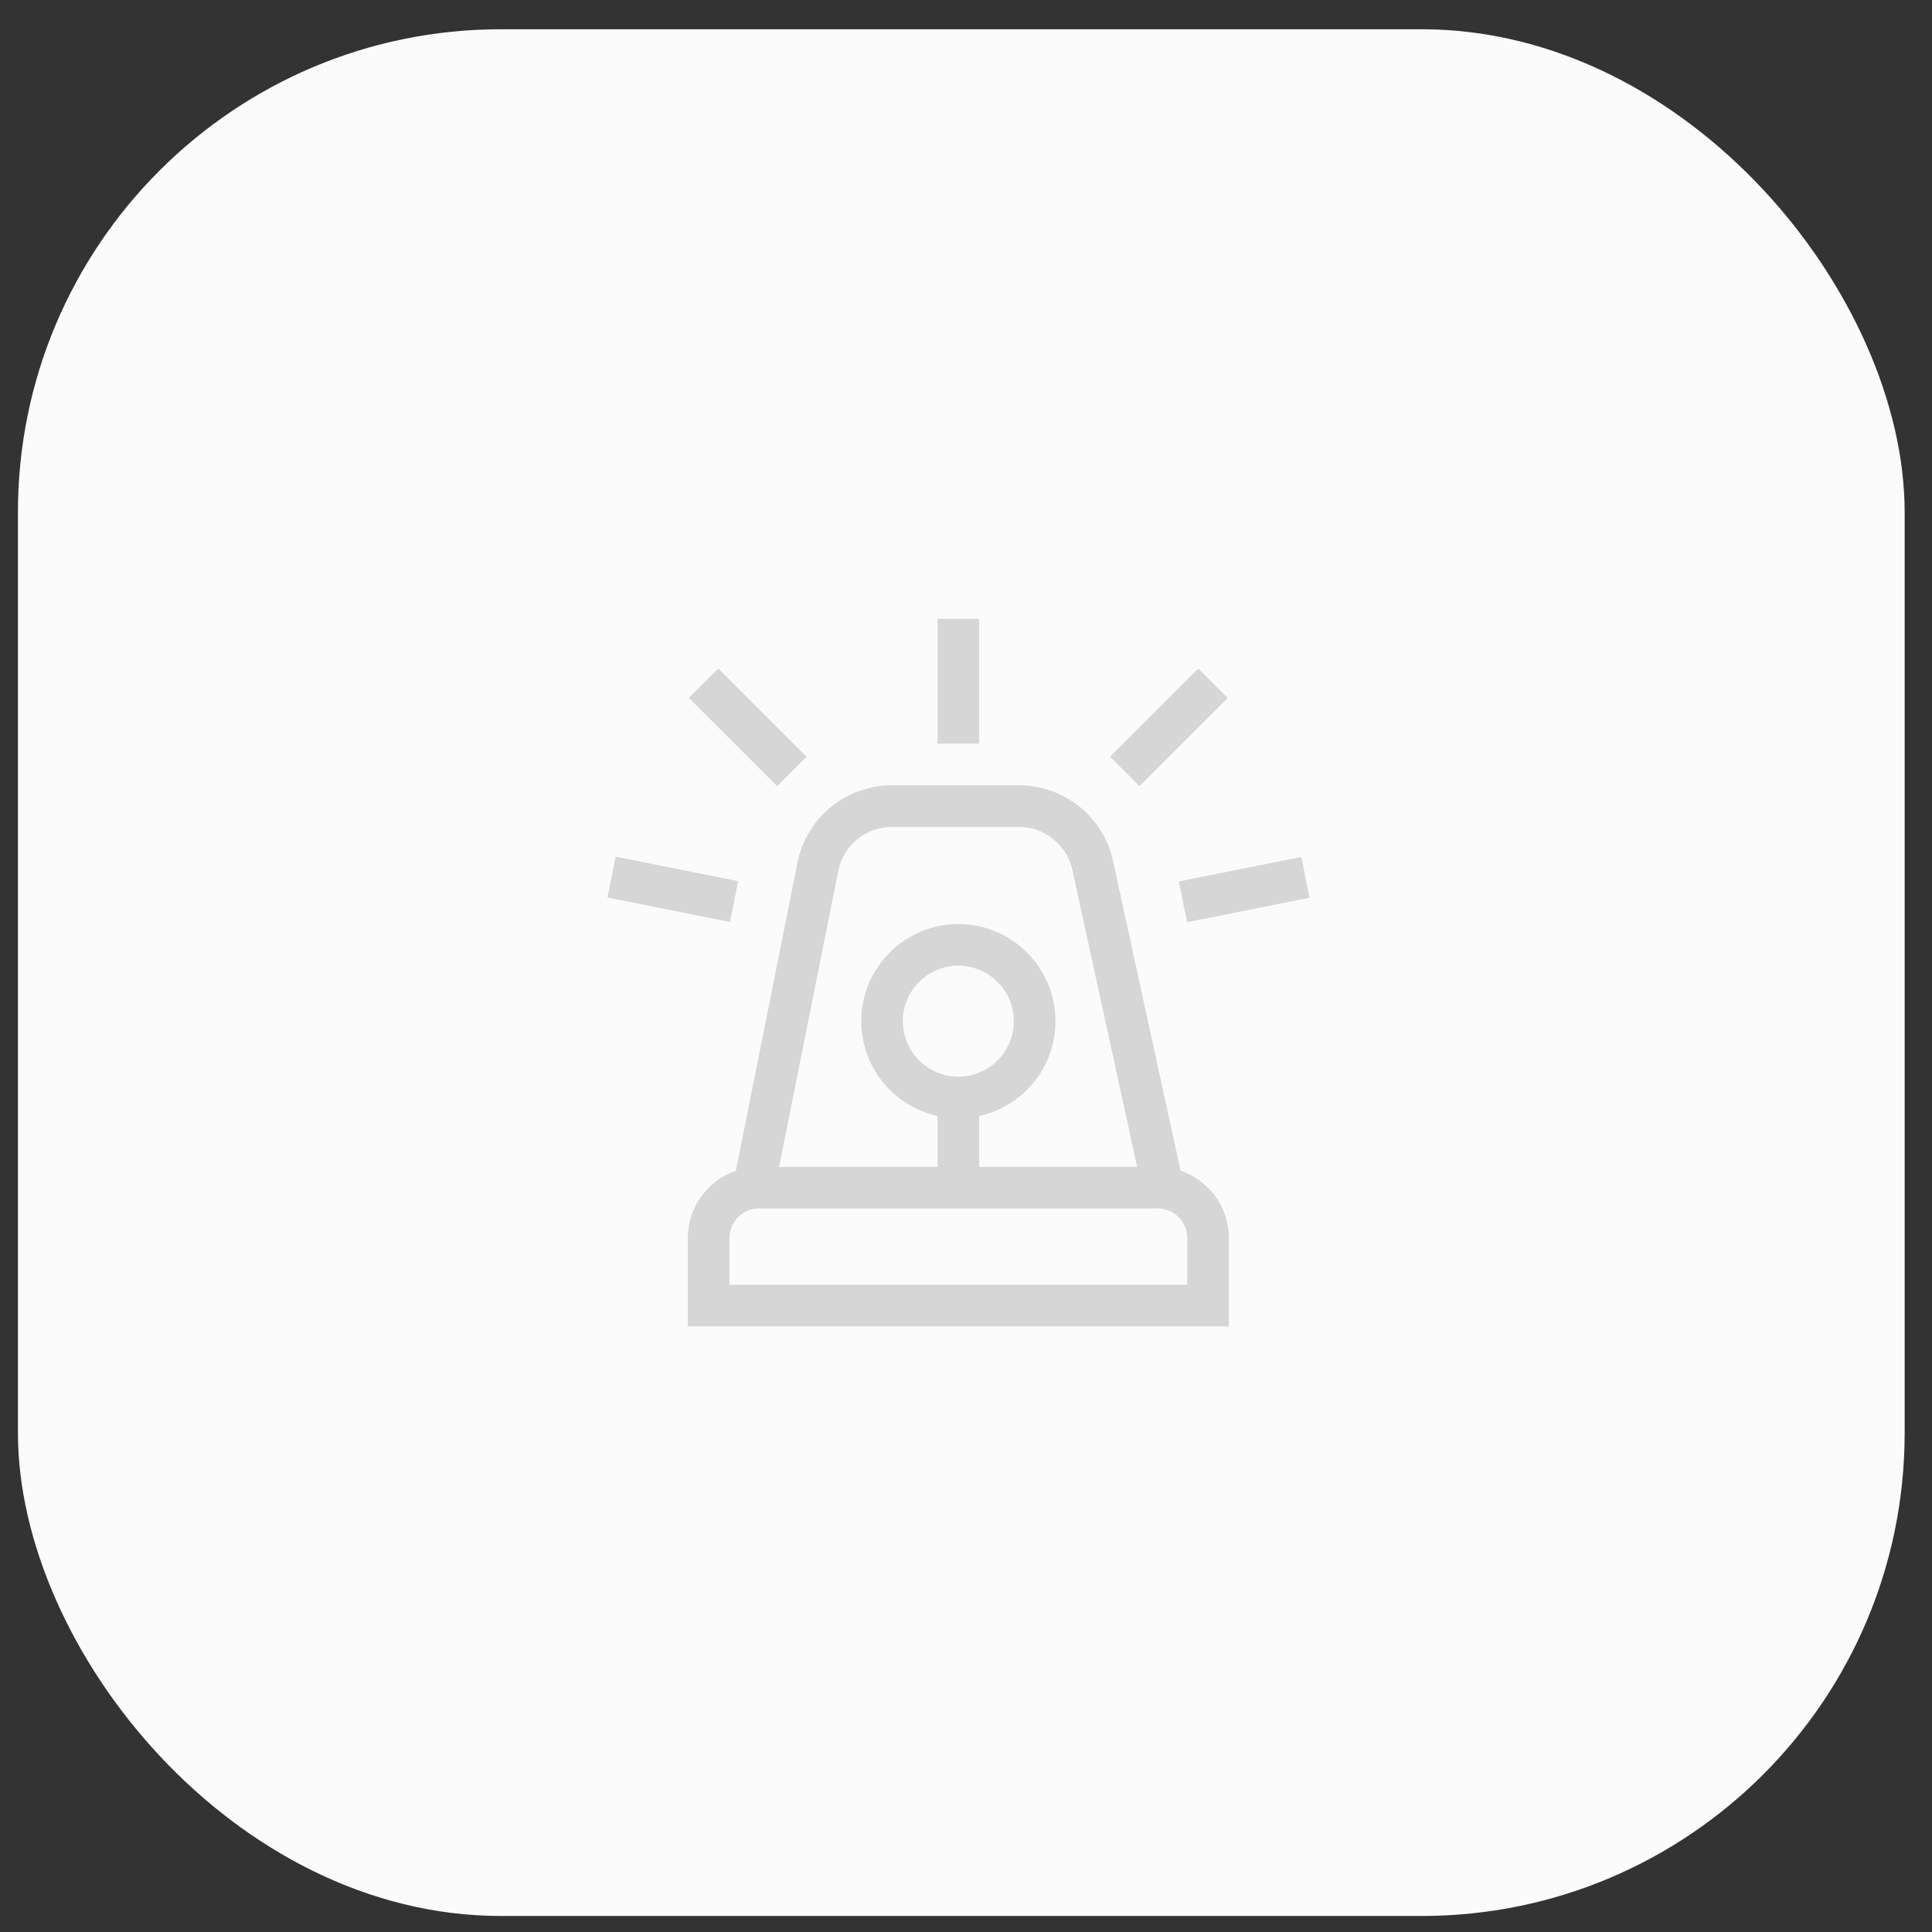
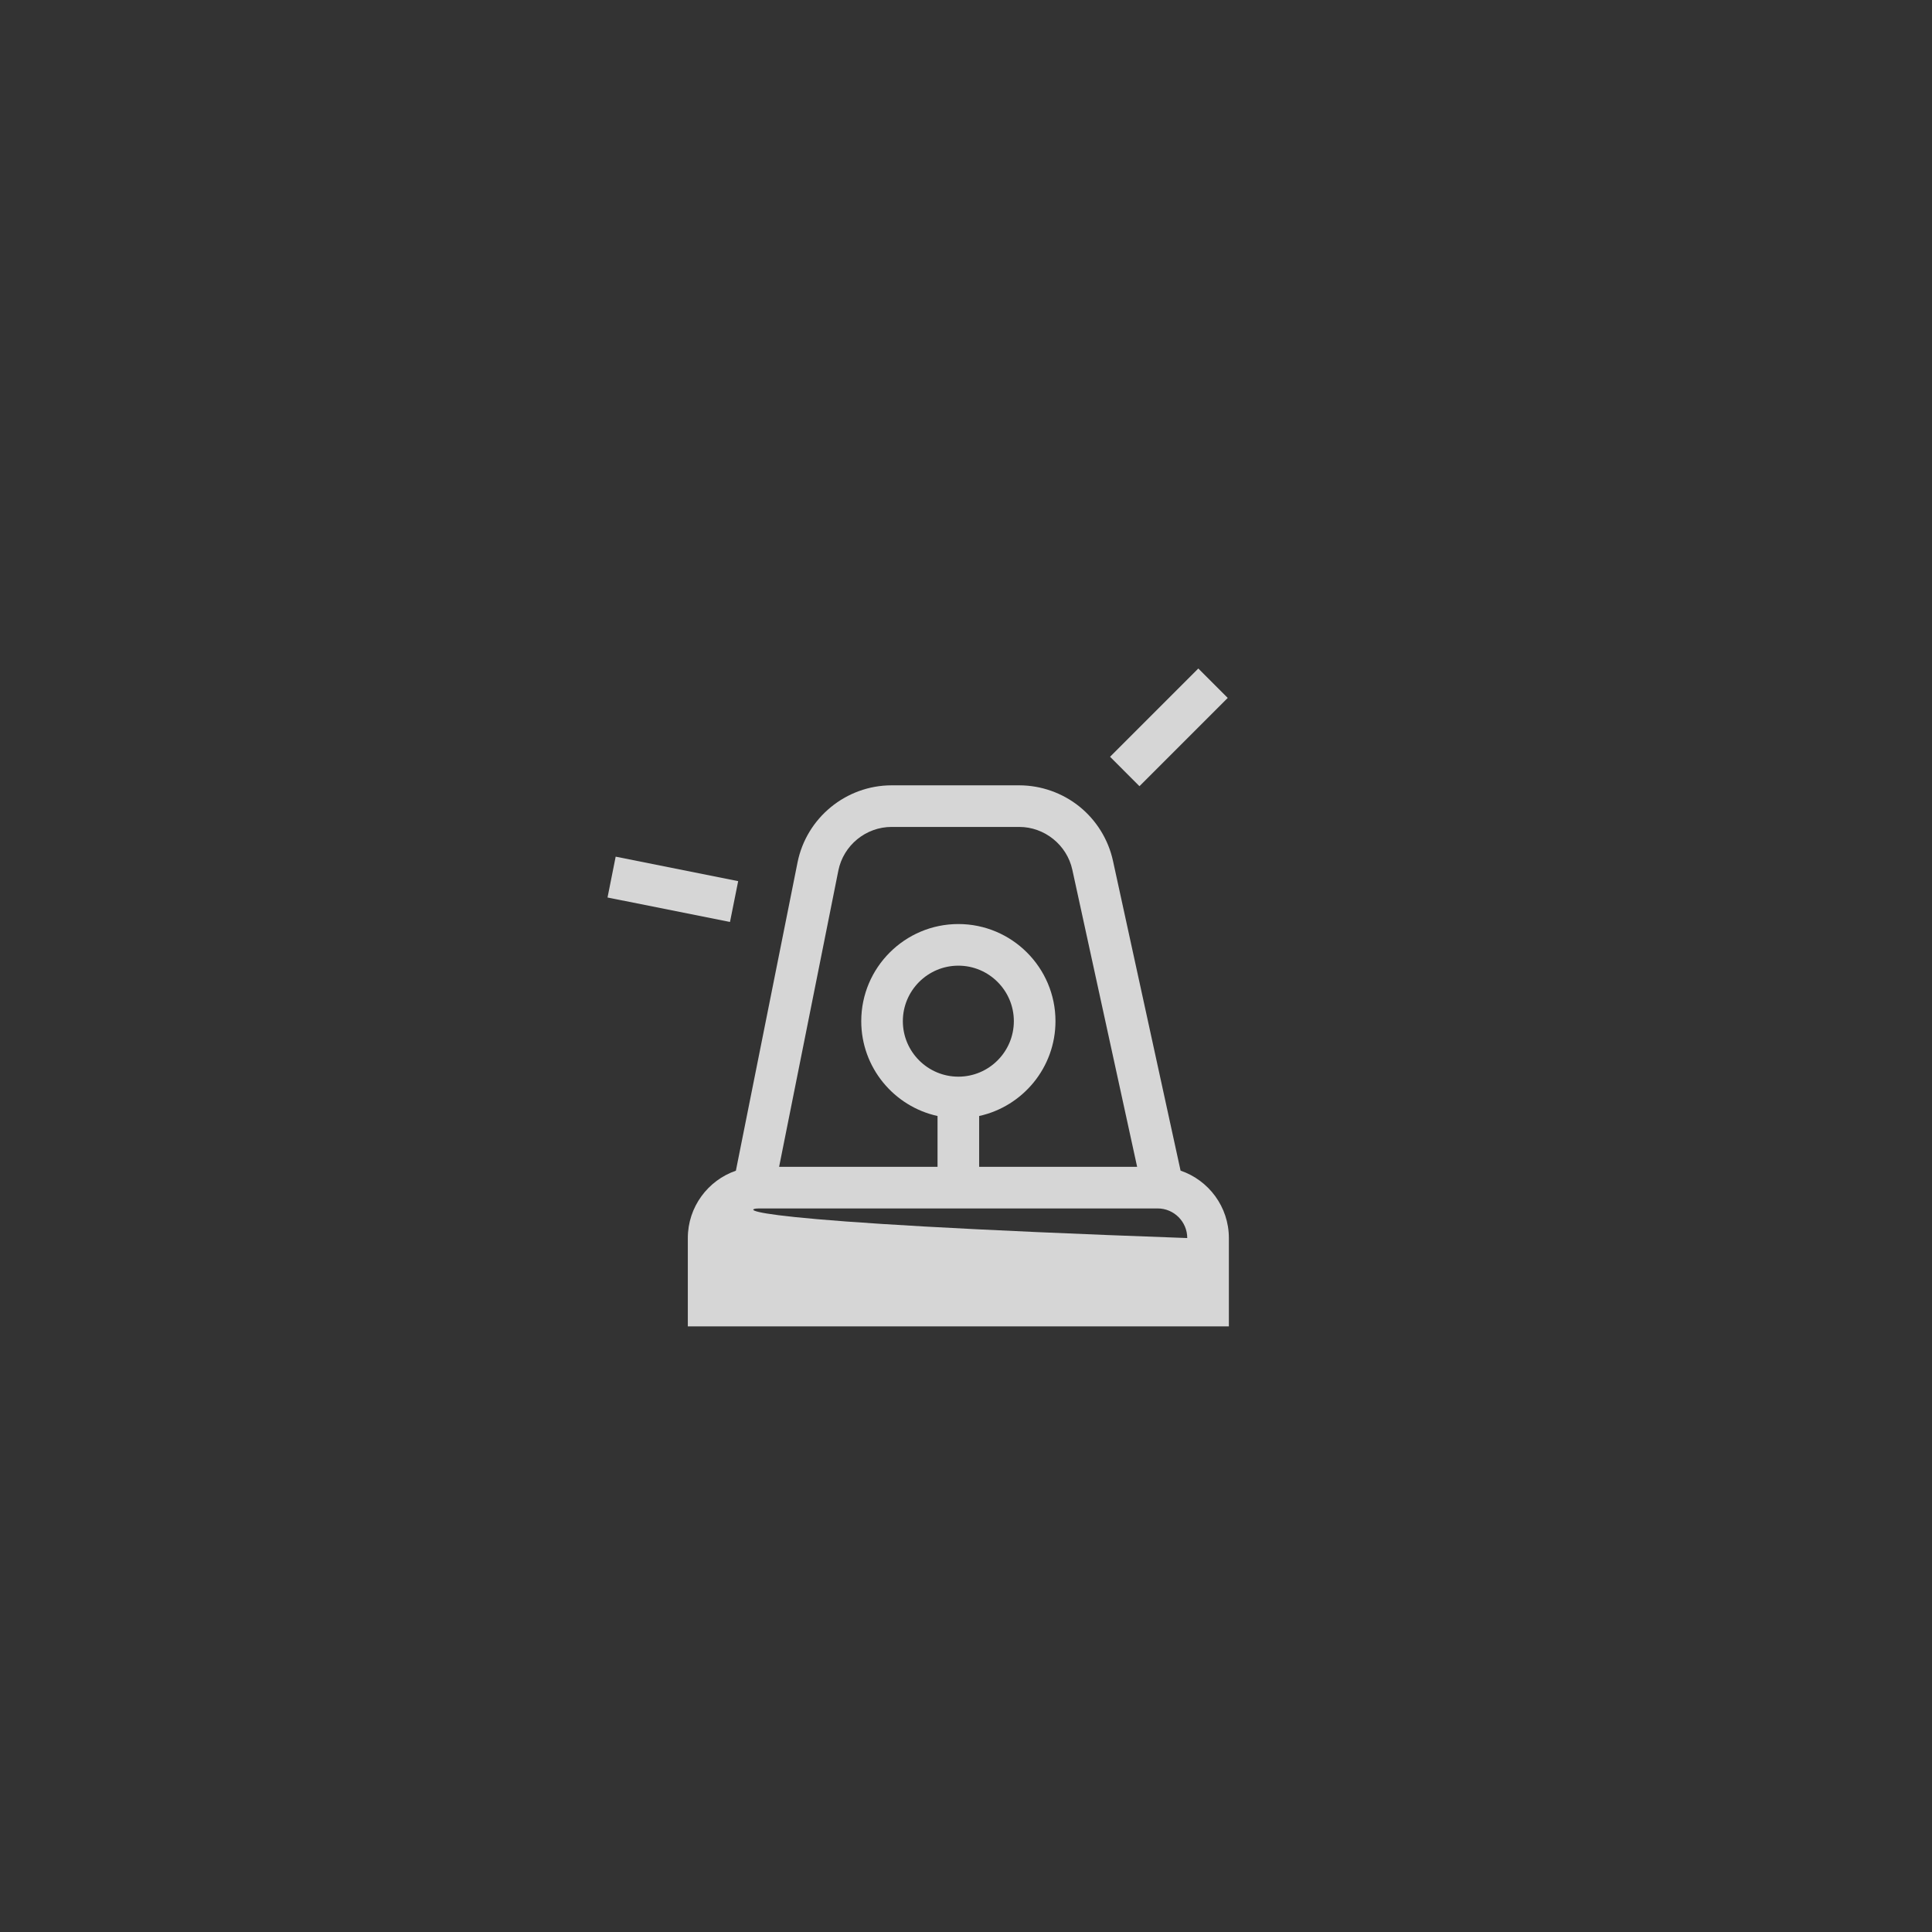
<svg xmlns="http://www.w3.org/2000/svg" width="64" height="64" viewBox="0 0 64 64" fill="none">
  <rect x="0" y="0" width="64" height="64" fill="#333333" stroke="none" />
-   <rect x="0.594" y="0.969" width="62.5" height="62.5" rx="16" fill="#FBFBFB" />
-   <path d="M39.108 38.779L36.869 28.517C36.715 27.81 36.32 27.172 35.757 26.718C35.193 26.265 34.485 26.015 33.762 26.015H29.537C28.027 26.015 26.715 27.09 26.419 28.571L24.377 38.781C23.452 39.1 22.785 39.98 22.785 41.012V43.938H40.708V41.012C40.708 39.976 40.037 39.095 39.108 38.779ZM27.771 28.841C27.939 28.002 28.682 27.393 29.537 27.393H33.762C34.602 27.393 35.343 27.989 35.522 28.811L37.669 38.653H32.436V36.969C33.88 36.653 34.964 35.364 34.964 33.827C34.964 32.053 33.52 30.61 31.747 30.61C29.973 30.61 28.53 32.053 28.53 33.827C28.53 35.364 29.614 36.653 31.057 36.969V38.653H25.809L27.771 28.841ZM31.747 35.666C30.733 35.666 29.908 34.841 29.908 33.827C29.908 32.814 30.733 31.989 31.747 31.989C32.76 31.989 33.585 32.814 33.585 33.827C33.585 34.841 32.76 35.666 31.747 35.666ZM39.329 42.559H24.164V41.012C24.164 40.471 24.604 40.031 25.144 40.031H38.349C38.889 40.031 39.329 40.471 39.329 41.012V42.559Z" fill="#D6D6D6" />
-   <path d="M31.058 20.5H32.436V24.636H31.058V20.5Z" fill="#D6D6D6" />
-   <path d="M39.052 29.197L43.109 28.386L43.379 29.739L39.322 30.549L39.052 29.197Z" fill="#D6D6D6" />
+   <path d="M39.108 38.779L36.869 28.517C36.715 27.81 36.32 27.172 35.757 26.718C35.193 26.265 34.485 26.015 33.762 26.015H29.537C28.027 26.015 26.715 27.09 26.419 28.571L24.377 38.781C23.452 39.1 22.785 39.98 22.785 41.012V43.938H40.708V41.012C40.708 39.976 40.037 39.095 39.108 38.779ZM27.771 28.841C27.939 28.002 28.682 27.393 29.537 27.393H33.762C34.602 27.393 35.343 27.989 35.522 28.811L37.669 38.653H32.436V36.969C33.88 36.653 34.964 35.364 34.964 33.827C34.964 32.053 33.52 30.61 31.747 30.61C29.973 30.61 28.53 32.053 28.53 33.827C28.53 35.364 29.614 36.653 31.057 36.969V38.653H25.809L27.771 28.841ZM31.747 35.666C30.733 35.666 29.908 34.841 29.908 33.827C29.908 32.814 30.733 31.989 31.747 31.989C32.76 31.989 33.585 32.814 33.585 33.827C33.585 34.841 32.76 35.666 31.747 35.666ZM39.329 42.559V41.012C24.164 40.471 24.604 40.031 25.144 40.031H38.349C38.889 40.031 39.329 40.471 39.329 41.012V42.559Z" fill="#D6D6D6" />
  <path d="M36.772 25.069L39.696 22.145L40.67 23.12L37.746 26.044L36.772 25.069Z" fill="#D6D6D6" />
  <path d="M20.125 29.731L20.395 28.378L24.453 29.189L24.182 30.541L20.125 29.731Z" fill="#D6D6D6" />
-   <path d="M22.819 23.118L23.794 22.143L26.718 25.067L25.744 26.042L22.819 23.118Z" fill="#D6D6D6" />
</svg>